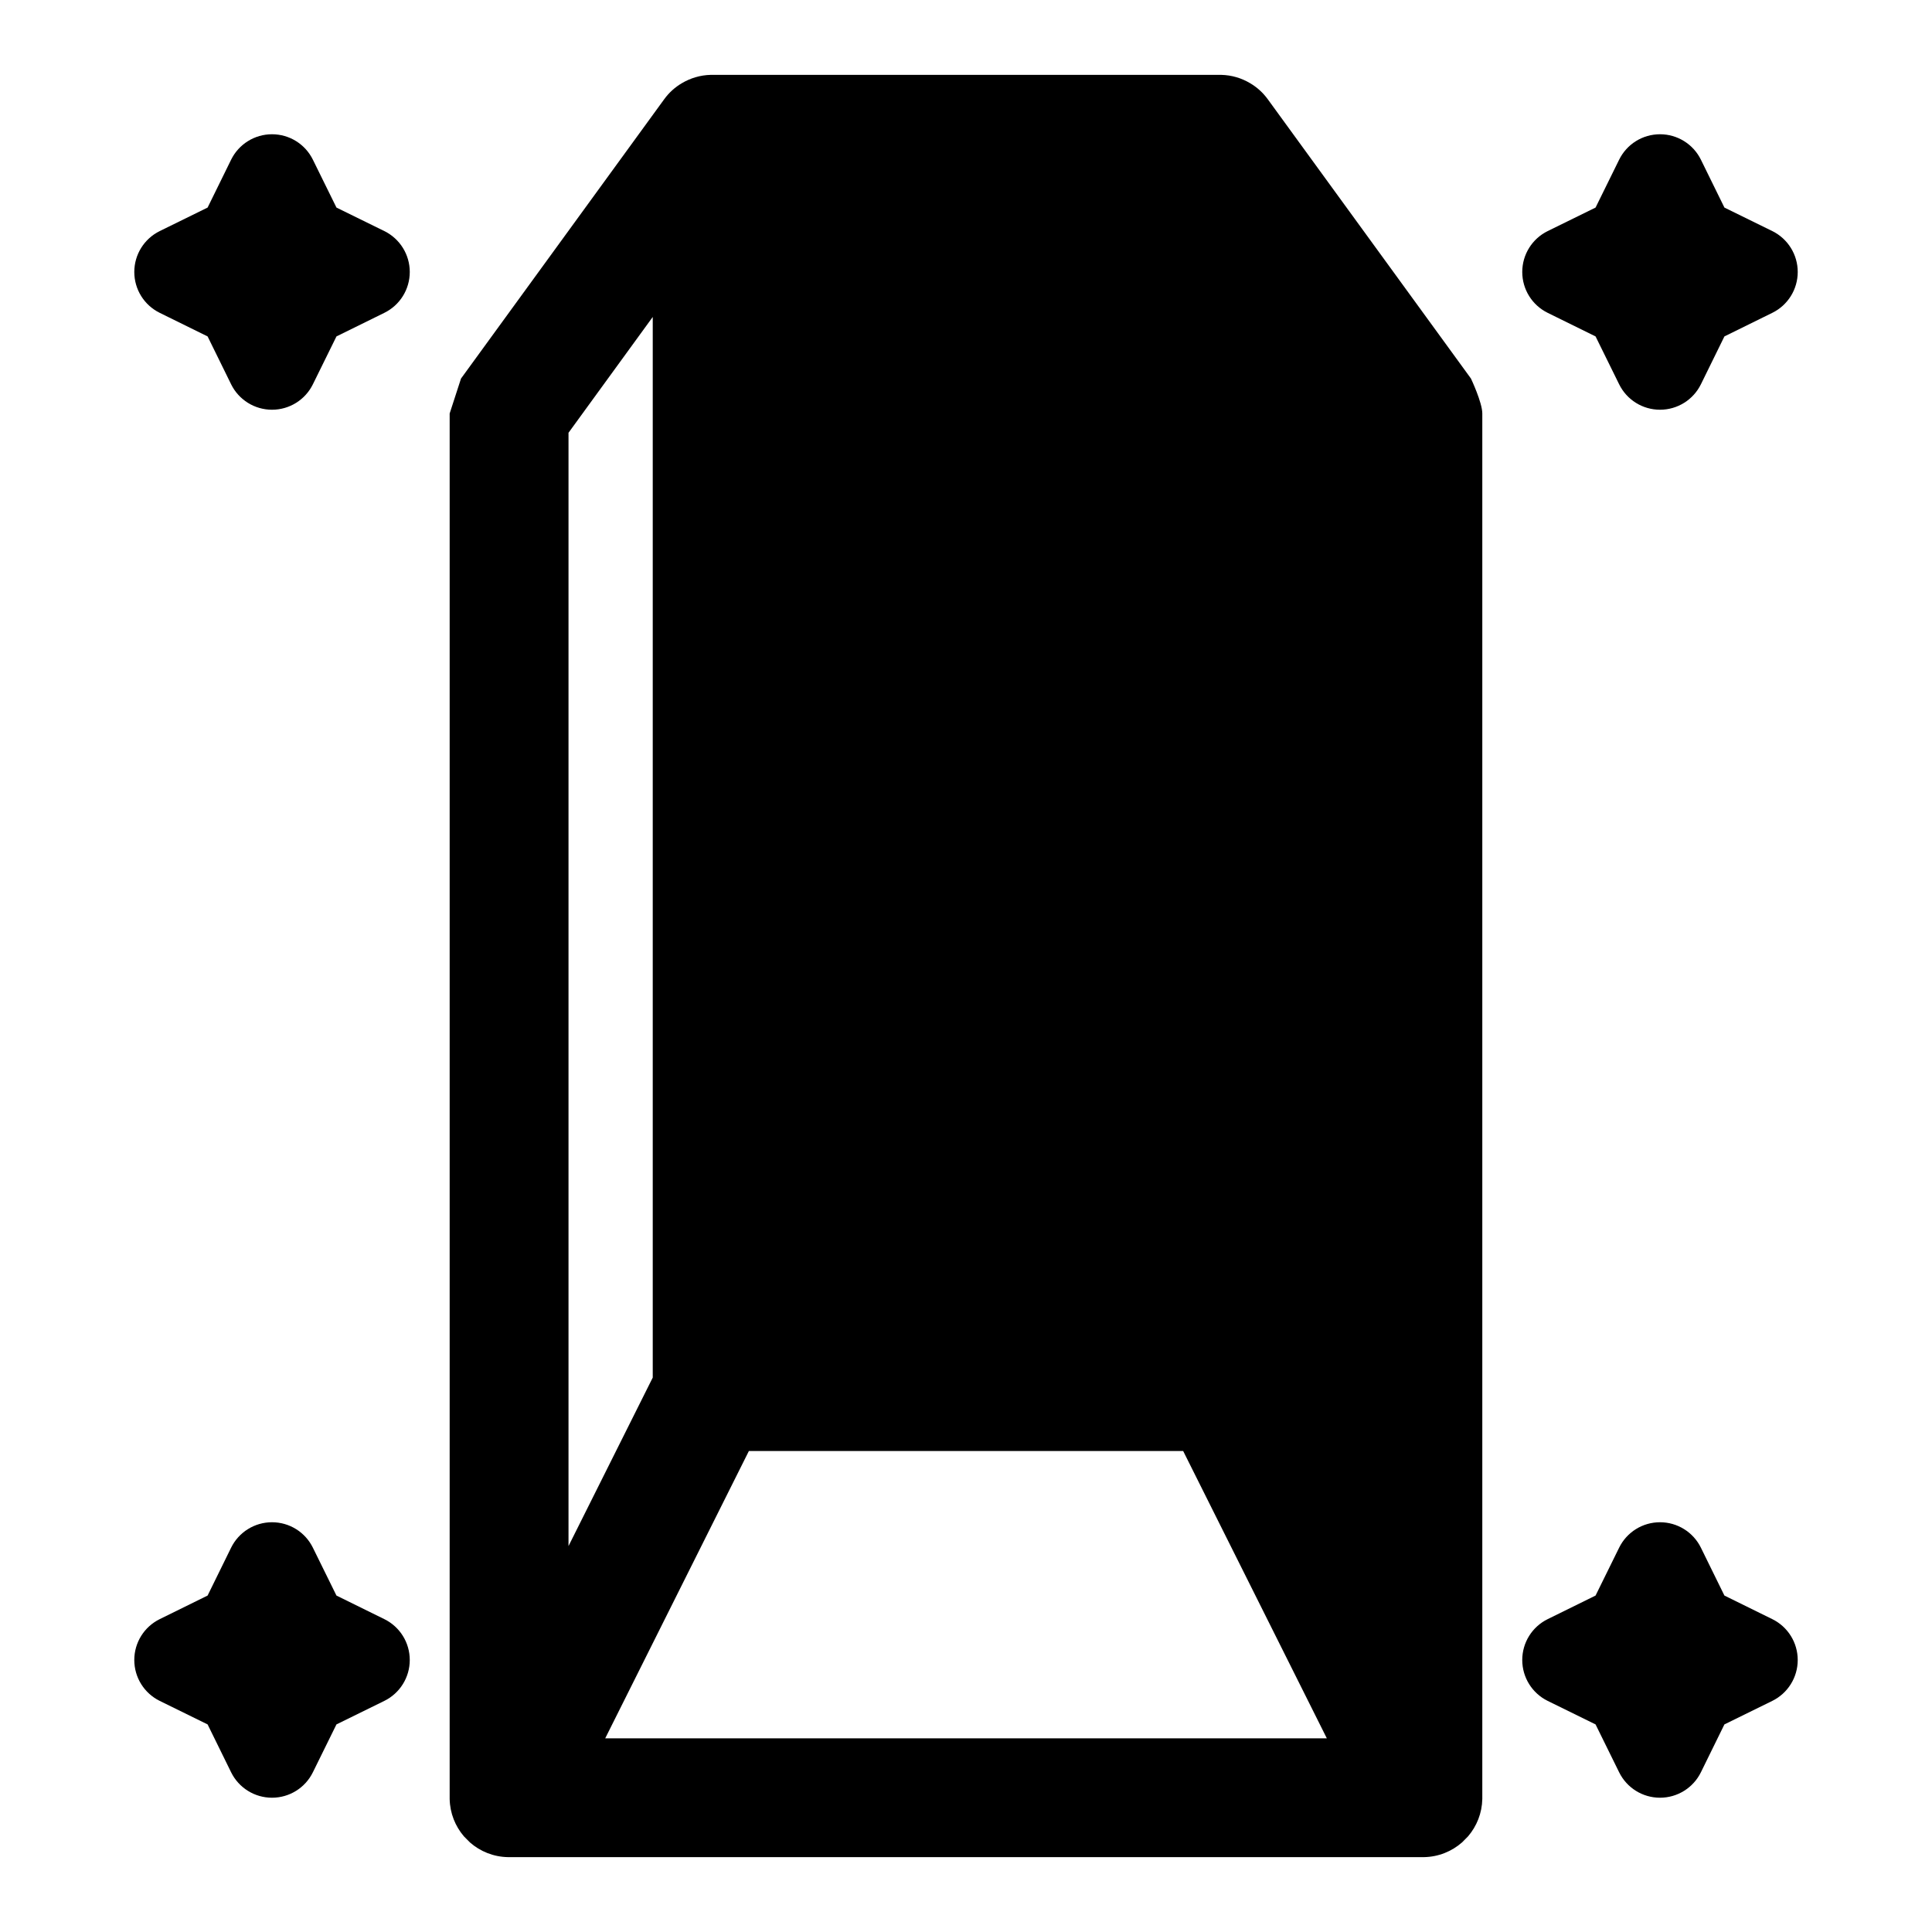
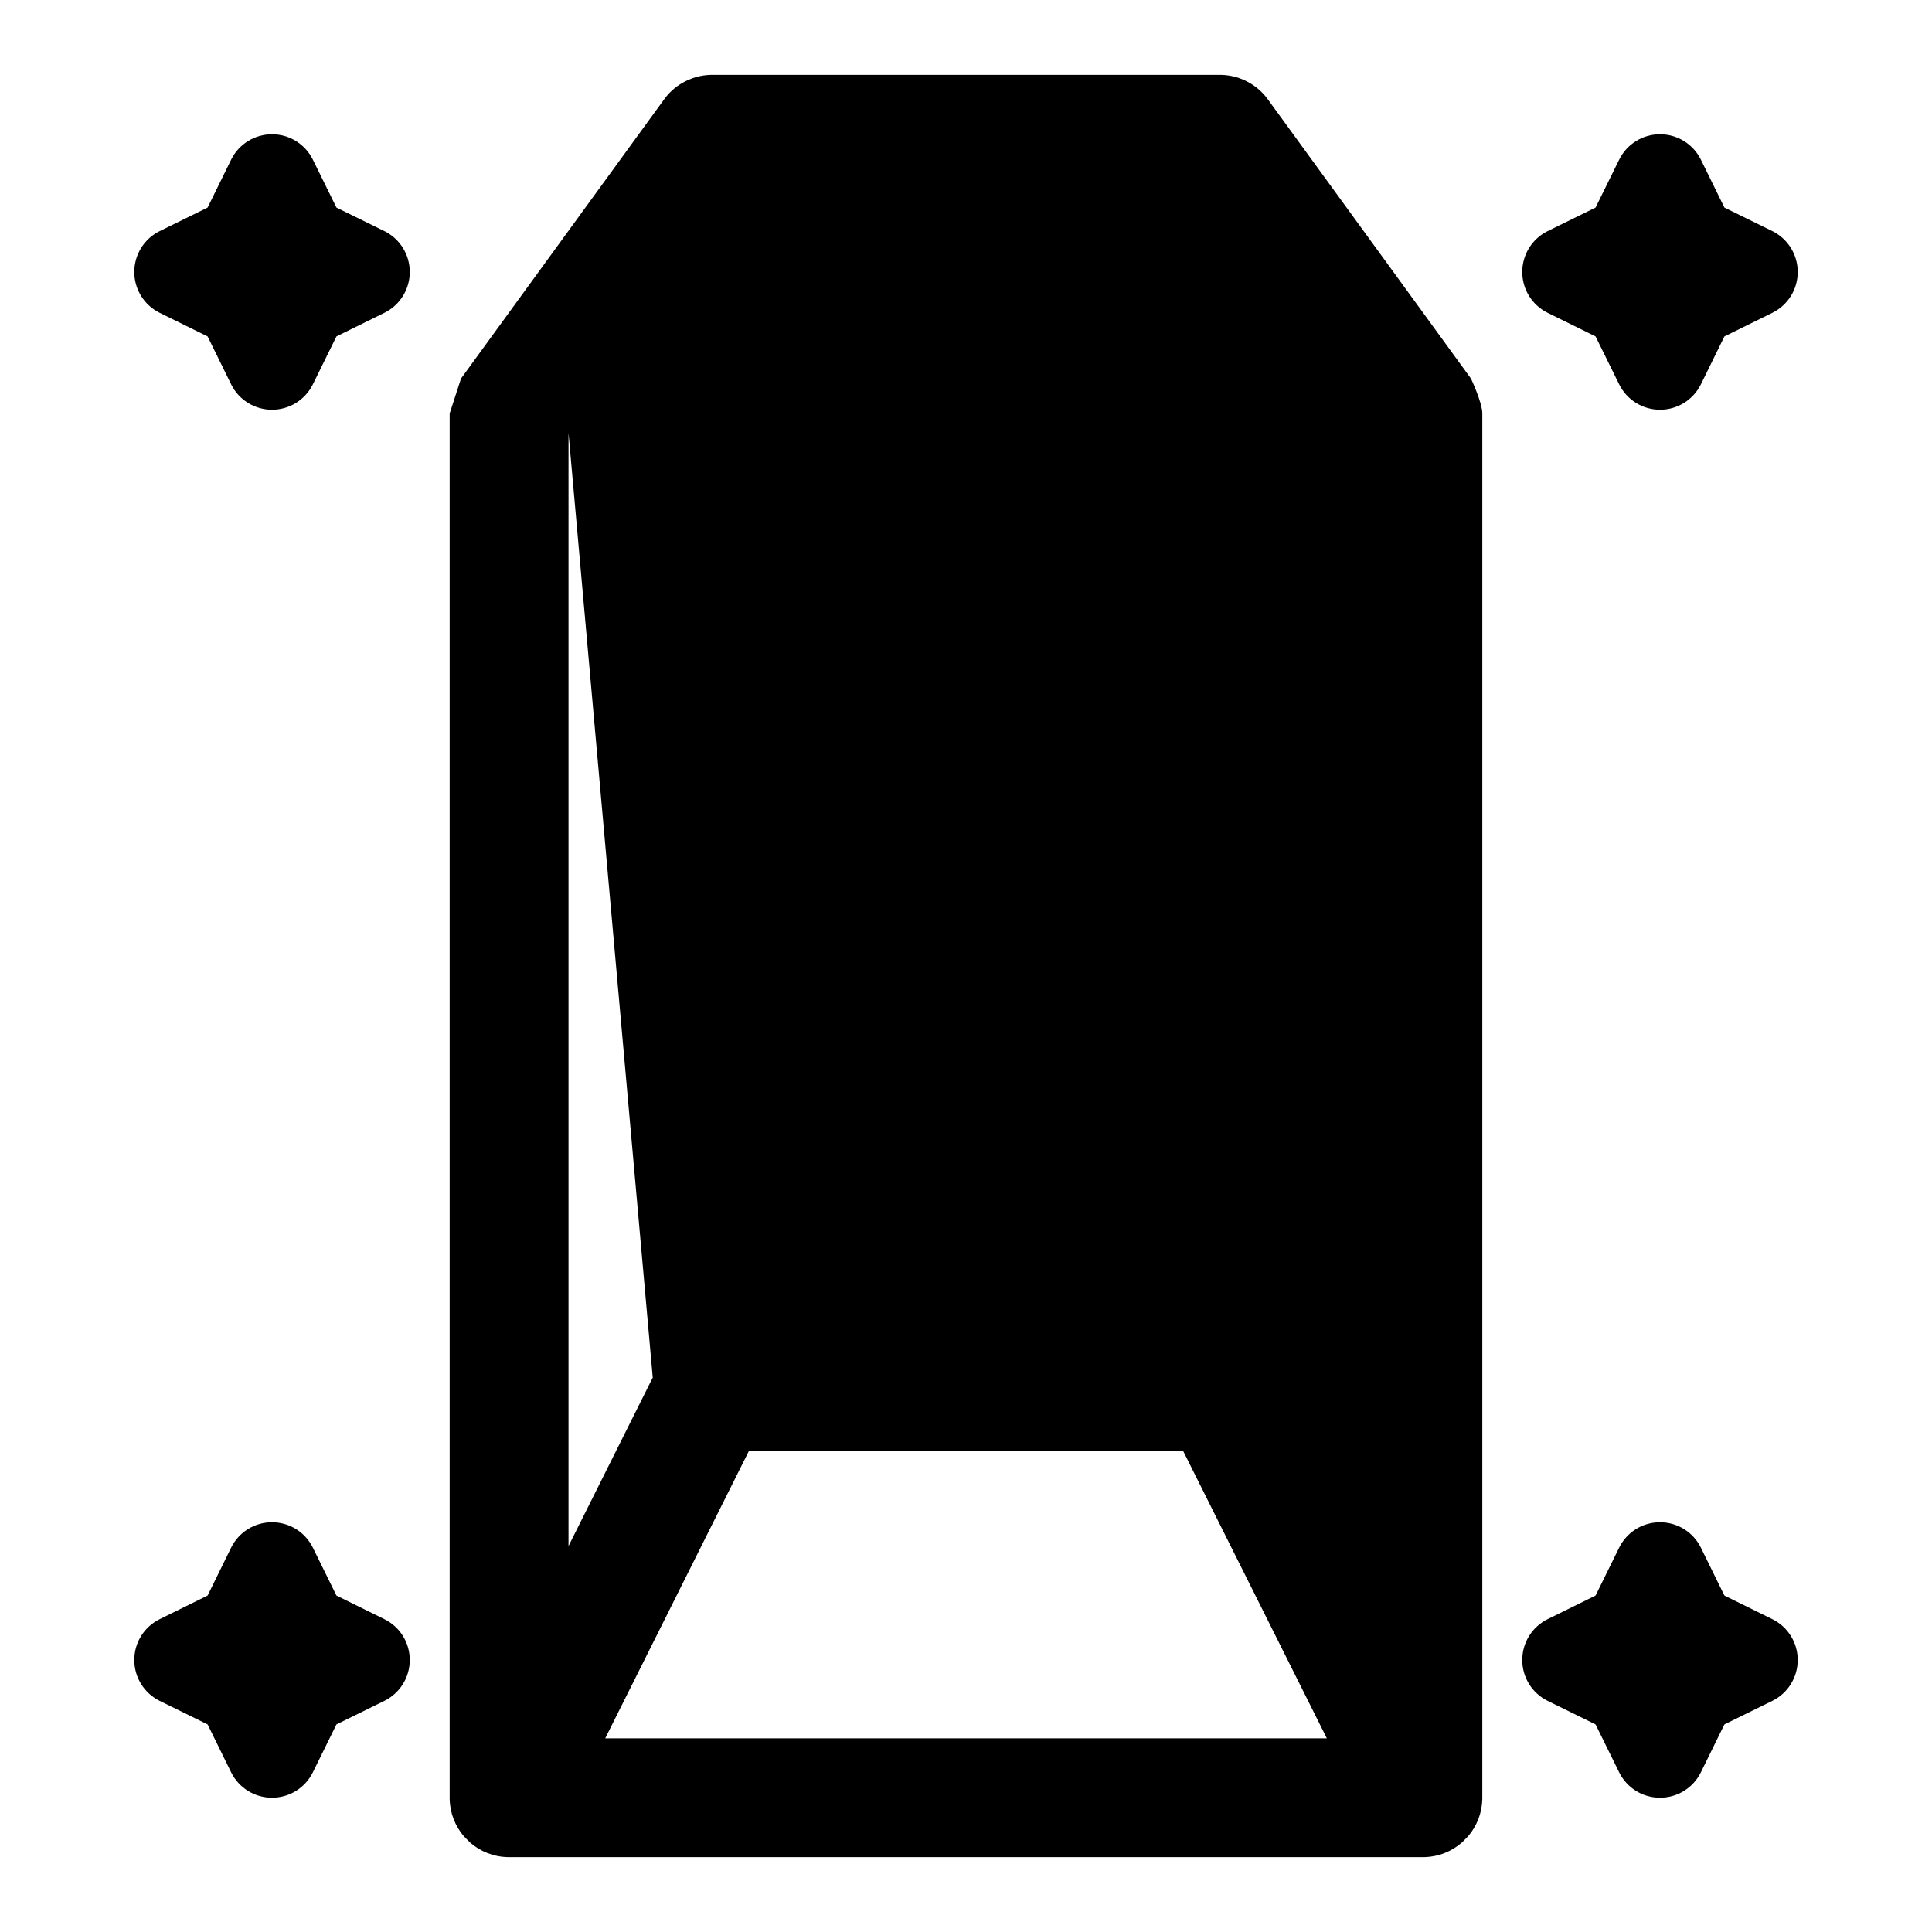
<svg xmlns="http://www.w3.org/2000/svg" fill="#000000" width="800px" height="800px" version="1.1" viewBox="144 144 512 512">
-   <path d="m278.8 636.16h242.55c3.871-0.062 7.398-1.527 10.109-3.906l1.605-1.621c2.281-2.676 3.684-6.109 3.762-9.887v-367.17c0-2.914-3.008-9.258-3.008-9.258l-53.828-73.996c-1.273-1.762-2.883-3.211-4.707-4.281-2.25-1.34-4.863-2.141-7.652-2.203h-135.27c-2.785 0.062-5.398 0.867-7.652 2.203-1.828 1.07-3.434 2.519-4.707 4.281l-53.828 73.996-3.008 9.258v367.17c0.078 3.777 1.48 7.211 3.762 9.887l1.605 1.621c2.707 2.379 6.234 3.84 10.109 3.906zm294.29-82.012-6.25 12.691s-12.691 6.25-12.691 6.25c-4.125 2.031-6.738 6.219-6.738 10.832 0 4.598 2.613 8.801 6.738 10.832l12.691 6.234 6.25 12.691c2.031 4.125 6.219 6.738 10.832 6.738 4.598 0 8.801-2.613 10.832-6.738l6.234-12.691s12.691-6.234 12.691-6.234c4.125-2.031 6.738-6.234 6.738-10.832 0-4.613-2.613-8.801-6.738-10.832l-12.691-6.25-6.234-12.691c-2.031-4.125-6.234-6.738-10.832-6.738-4.613 0-8.801 2.613-10.832 6.738zm-367.84 0-6.234 12.691-12.691 6.25c-4.125 2.031-6.738 6.219-6.738 10.832 0 4.598 2.613 8.801 6.738 10.832 0 0 12.691 6.234 12.691 6.234l6.234 12.691c2.031 4.125 6.234 6.738 10.832 6.738 4.613 0 8.801-2.613 10.832-6.738l6.25-12.691 12.691-6.234c4.125-2.031 6.738-6.234 6.738-10.832 0-4.613-2.613-8.801-6.738-10.832 0 0-12.691-6.25-12.691-6.25l-6.25-12.691c-2.031-4.125-6.219-6.738-10.832-6.738-4.598 0-8.801 2.613-10.832 6.738zm99.141 50.523 38.07-76.137h115.09l38.07 76.137zm-9.73-345.98v295.03l22.324-44.648v-281.08zm278.43-72.375-6.25 12.691-12.691 6.234c-4.125 2.031-6.738 6.234-6.738 10.832 0 4.613 2.613 8.801 6.738 10.832 0 0 12.691 6.25 12.691 6.25l6.25 12.691c2.031 4.125 6.219 6.738 10.832 6.738 4.598 0 8.801-2.613 10.832-6.738l6.234-12.691 12.691-6.25c4.125-2.031 6.738-6.219 6.738-10.832 0-4.598-2.613-8.801-6.738-10.832 0 0-12.691-6.234-12.691-6.234l-6.234-12.691c-2.031-4.125-6.234-6.738-10.832-6.738-4.613 0-8.801 2.613-10.832 6.738zm-367.84 0-6.234 12.691s-12.691 6.234-12.691 6.234c-4.125 2.031-6.738 6.234-6.738 10.832 0 4.613 2.613 8.801 6.738 10.832l12.691 6.25 6.234 12.691c2.031 4.125 6.234 6.738 10.832 6.738 4.613 0 8.801-2.613 10.832-6.738l6.25-12.691s12.691-6.25 12.691-6.25c4.125-2.031 6.738-6.219 6.738-10.832 0-4.598-2.613-8.801-6.738-10.832l-12.691-6.234-6.25-12.691c-2.031-4.125-6.219-6.738-10.832-6.738-4.598 0-8.801 2.613-10.832 6.738z" fill-rule="evenodd" />
+   <path d="m278.8 636.16h242.55c3.871-0.062 7.398-1.527 10.109-3.906l1.605-1.621c2.281-2.676 3.684-6.109 3.762-9.887v-367.17c0-2.914-3.008-9.258-3.008-9.258l-53.828-73.996c-1.273-1.762-2.883-3.211-4.707-4.281-2.25-1.34-4.863-2.141-7.652-2.203h-135.27c-2.785 0.062-5.398 0.867-7.652 2.203-1.828 1.07-3.434 2.519-4.707 4.281l-53.828 73.996-3.008 9.258v367.17c0.078 3.777 1.48 7.211 3.762 9.887l1.605 1.621c2.707 2.379 6.234 3.84 10.109 3.906zm294.29-82.012-6.25 12.691s-12.691 6.25-12.691 6.25c-4.125 2.031-6.738 6.219-6.738 10.832 0 4.598 2.613 8.801 6.738 10.832l12.691 6.234 6.25 12.691c2.031 4.125 6.219 6.738 10.832 6.738 4.598 0 8.801-2.613 10.832-6.738l6.234-12.691s12.691-6.234 12.691-6.234c4.125-2.031 6.738-6.234 6.738-10.832 0-4.613-2.613-8.801-6.738-10.832l-12.691-6.25-6.234-12.691c-2.031-4.125-6.234-6.738-10.832-6.738-4.613 0-8.801 2.613-10.832 6.738zm-367.84 0-6.234 12.691-12.691 6.25c-4.125 2.031-6.738 6.219-6.738 10.832 0 4.598 2.613 8.801 6.738 10.832 0 0 12.691 6.234 12.691 6.234l6.234 12.691c2.031 4.125 6.234 6.738 10.832 6.738 4.613 0 8.801-2.613 10.832-6.738l6.25-12.691 12.691-6.234c4.125-2.031 6.738-6.234 6.738-10.832 0-4.613-2.613-8.801-6.738-10.832 0 0-12.691-6.25-12.691-6.25l-6.25-12.691c-2.031-4.125-6.219-6.738-10.832-6.738-4.598 0-8.801 2.613-10.832 6.738zm99.141 50.523 38.07-76.137h115.09l38.07 76.137zm-9.73-345.98v295.03l22.324-44.648zm278.43-72.375-6.25 12.691-12.691 6.234c-4.125 2.031-6.738 6.234-6.738 10.832 0 4.613 2.613 8.801 6.738 10.832 0 0 12.691 6.25 12.691 6.25l6.25 12.691c2.031 4.125 6.219 6.738 10.832 6.738 4.598 0 8.801-2.613 10.832-6.738l6.234-12.691 12.691-6.25c4.125-2.031 6.738-6.219 6.738-10.832 0-4.598-2.613-8.801-6.738-10.832 0 0-12.691-6.234-12.691-6.234l-6.234-12.691c-2.031-4.125-6.234-6.738-10.832-6.738-4.613 0-8.801 2.613-10.832 6.738zm-367.84 0-6.234 12.691s-12.691 6.234-12.691 6.234c-4.125 2.031-6.738 6.234-6.738 10.832 0 4.613 2.613 8.801 6.738 10.832l12.691 6.25 6.234 12.691c2.031 4.125 6.234 6.738 10.832 6.738 4.613 0 8.801-2.613 10.832-6.738l6.25-12.691s12.691-6.25 12.691-6.25c4.125-2.031 6.738-6.219 6.738-10.832 0-4.598-2.613-8.801-6.738-10.832l-12.691-6.234-6.25-12.691c-2.031-4.125-6.219-6.738-10.832-6.738-4.598 0-8.801 2.613-10.832 6.738z" fill-rule="evenodd" />
</svg>